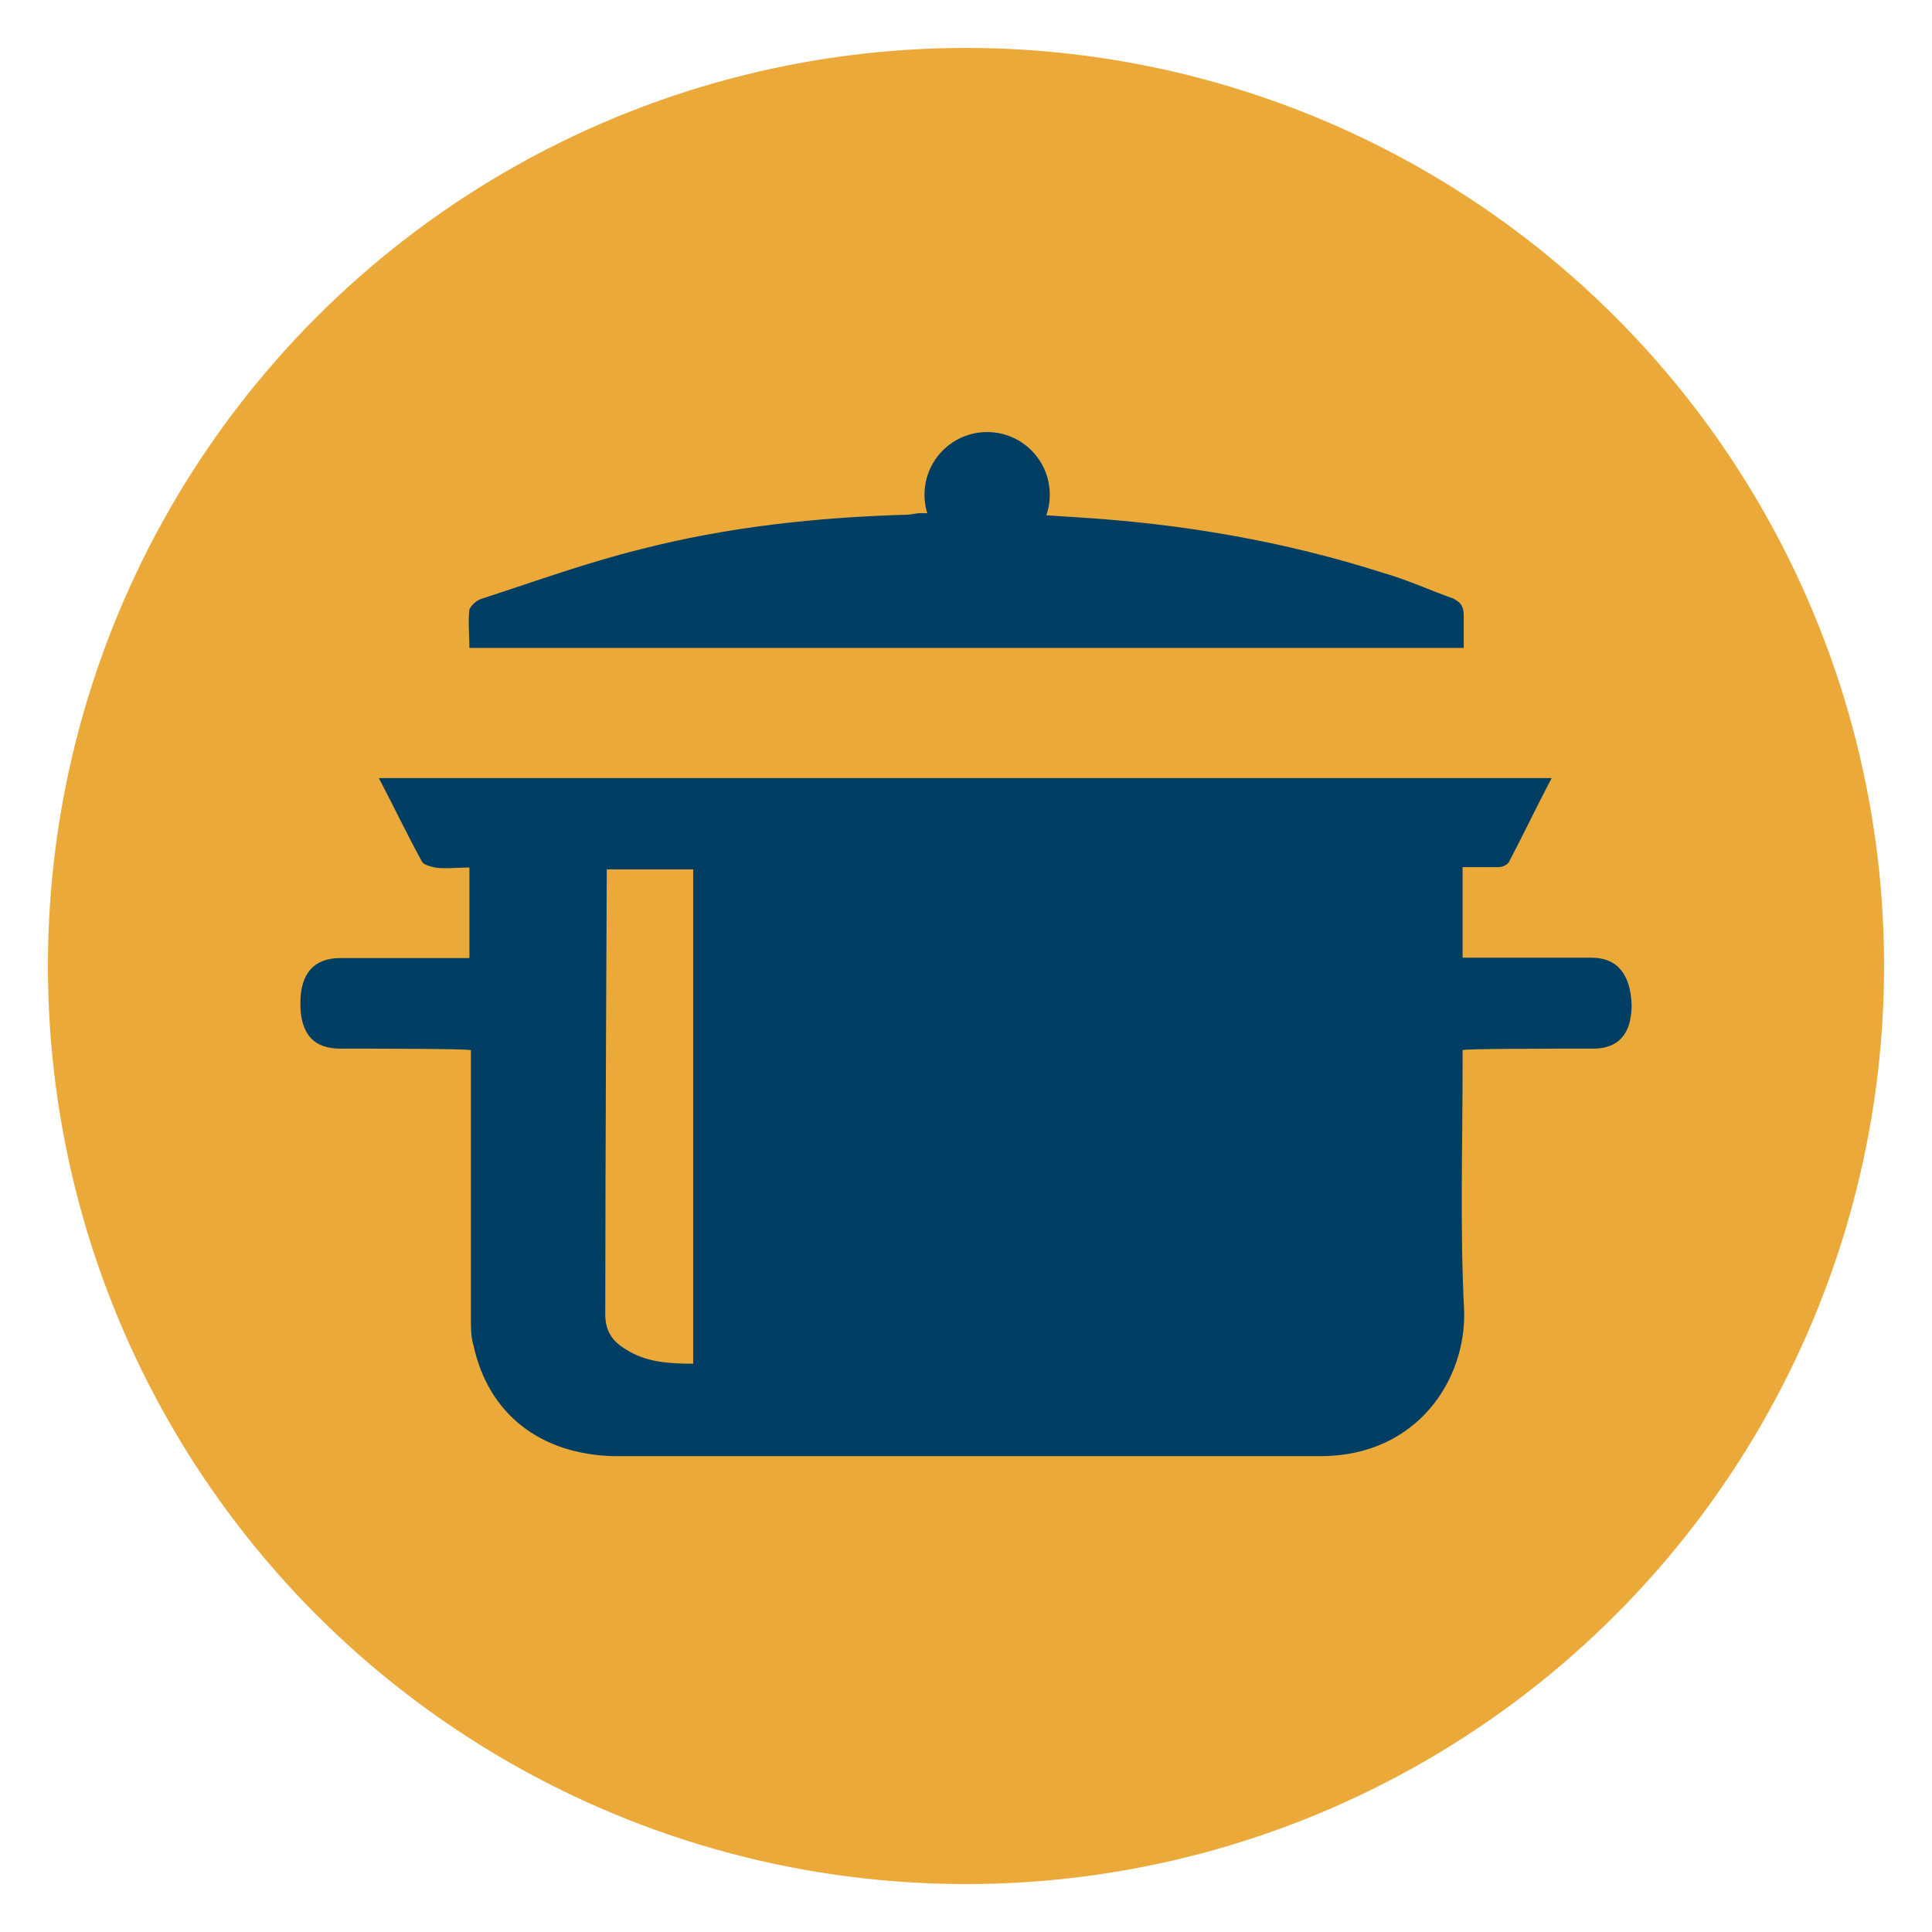
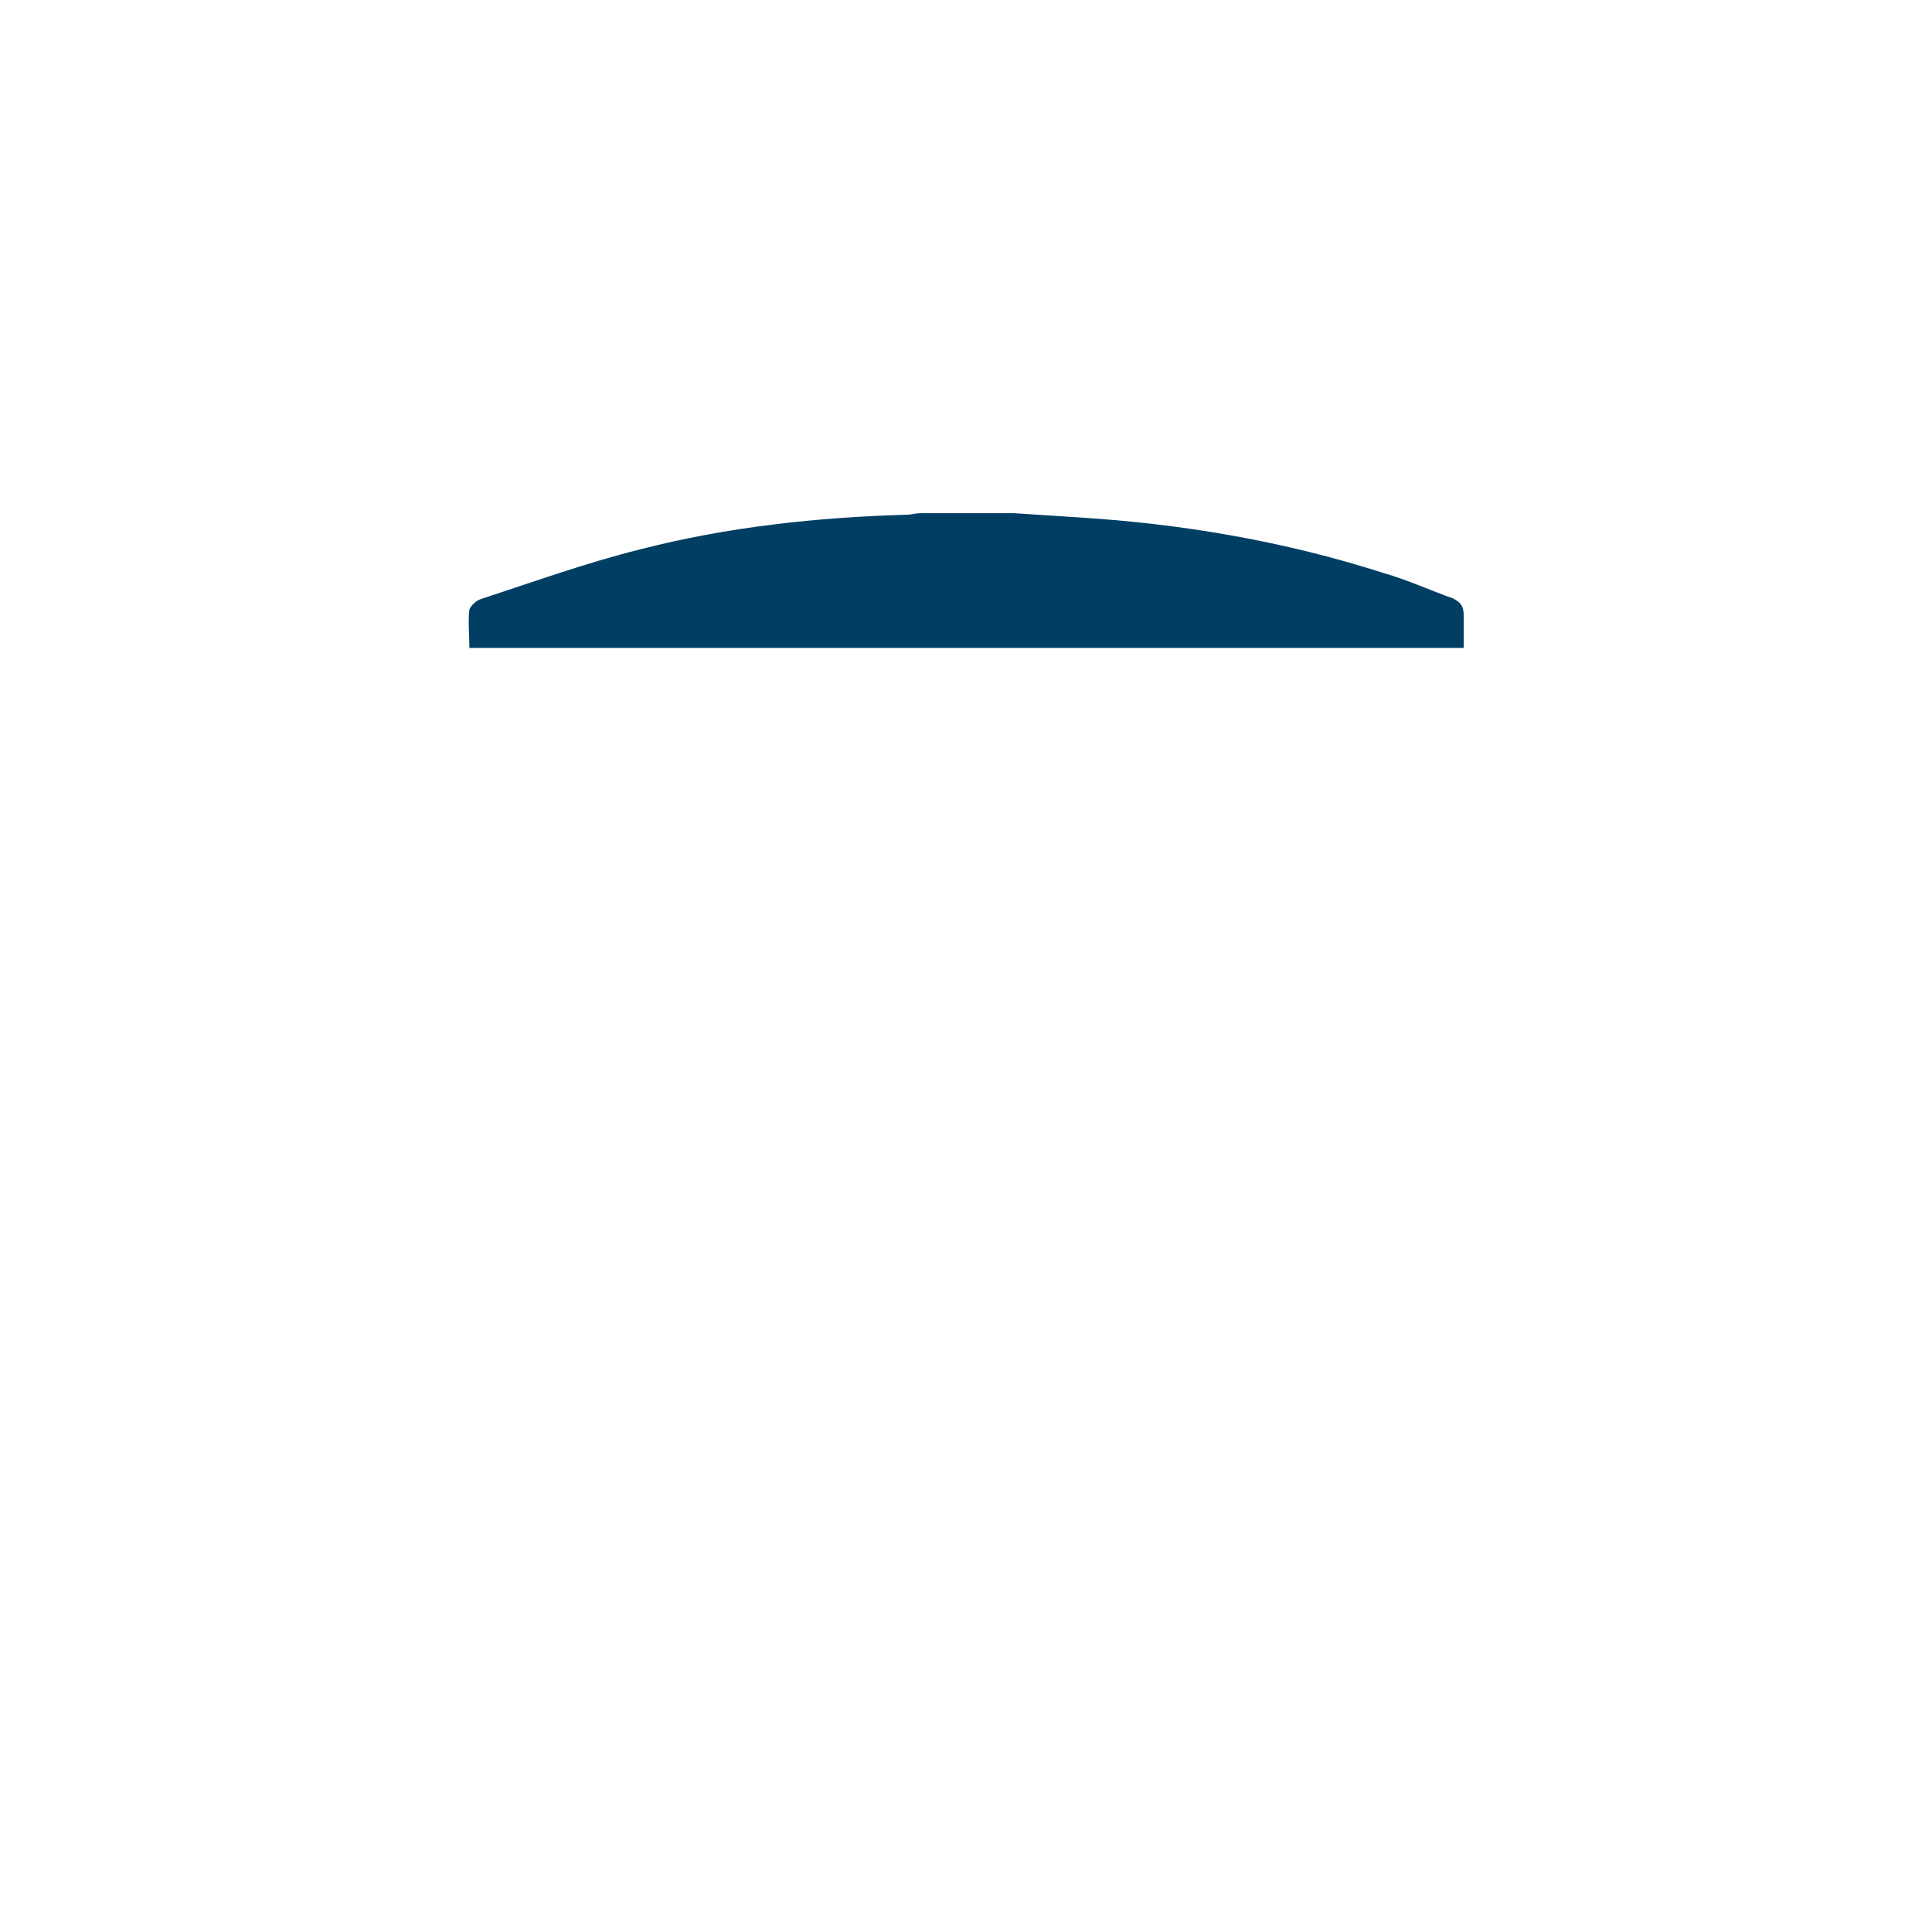
<svg xmlns="http://www.w3.org/2000/svg" version="1.1" id="Capa_1" x="0px" y="0px" viewBox="0 0 512 512" style="enable-background:new 0 0 512 512;" xml:space="preserve">
  <style type="text/css">
	.st0{fill:#EAA939;}
	.st1{fill:#003E63;}
</style>
-   <circle class="st0" cx="256" cy="256" r="243.3" />
  <g>
-     <path class="st1" d="M421.8,253.8c-9.9,0-32.8,0-34.2,0v-24c3.5,0,6.4,0,9.5,0c1.1,0,2.5-0.7,2.8-1.4c3.9-7.4,7.4-14.8,11.3-22.2   H100.4c3.9,7.4,7.4,14.8,11.3,21.9c0.4,1.1,2.1,1.4,3.5,1.8c2.8,0.4,6,0,9.2,0v24c-11.6,0-22.9,0-34.2,0c-7.1,0-10.6,4.2-10.6,12   c0,8.1,3.5,12,10.6,12c9.9,0,32.8,0,34.6,0.4v3.5c0,22.6,0,45.2,0,67.7c0,2.5,0,4.9,0.7,7.1c3.9,18,17.6,28.9,37.4,29.3   c62.5,0,124.9,0,187,0c25.8,0,38.8-20.5,38.1-38.8c-1.1-21.5-0.4-43-0.4-64.6c0-1.4,0-2.8,0-4.2c0.7-0.4,23.3-0.4,34.6-0.4   c6.7,0,10.2-3.9,10.2-11.6C432.1,258.1,428.5,253.8,421.8,253.8z M183.7,361.4c-6.4,0-12.7-0.4-18-3.9c-3.5-2.1-5.3-4.9-5.3-9.2   c0-38.1,0.4-116.8,0.4-117.9h22.9V361.4z" />
    <path class="st1" d="M387.9,171.7c0-3.2,0-5.6,0-8.5c0-2.5-0.7-3.5-2.8-4.6c-6-2.1-12-4.9-18.3-6.7c-26.5-8.5-53.6-13.1-81.2-14.8   c-5.6-0.4-11.3-0.7-16.9-1.1l-24.7,0c-1.4,0-2.5,0.4-3.5,0.4c-24,0.7-47.6,3.2-70.9,9.2c-14.1,3.5-27.9,8.5-42,13.1   c-1.4,0.4-2.8,1.8-3.2,2.8c-0.4,3.2,0,6.7,0,10.2H387.9z" />
-     <circle class="st1" cx="261.6" cy="131.1" r="16.6" />
  </g>
</svg>